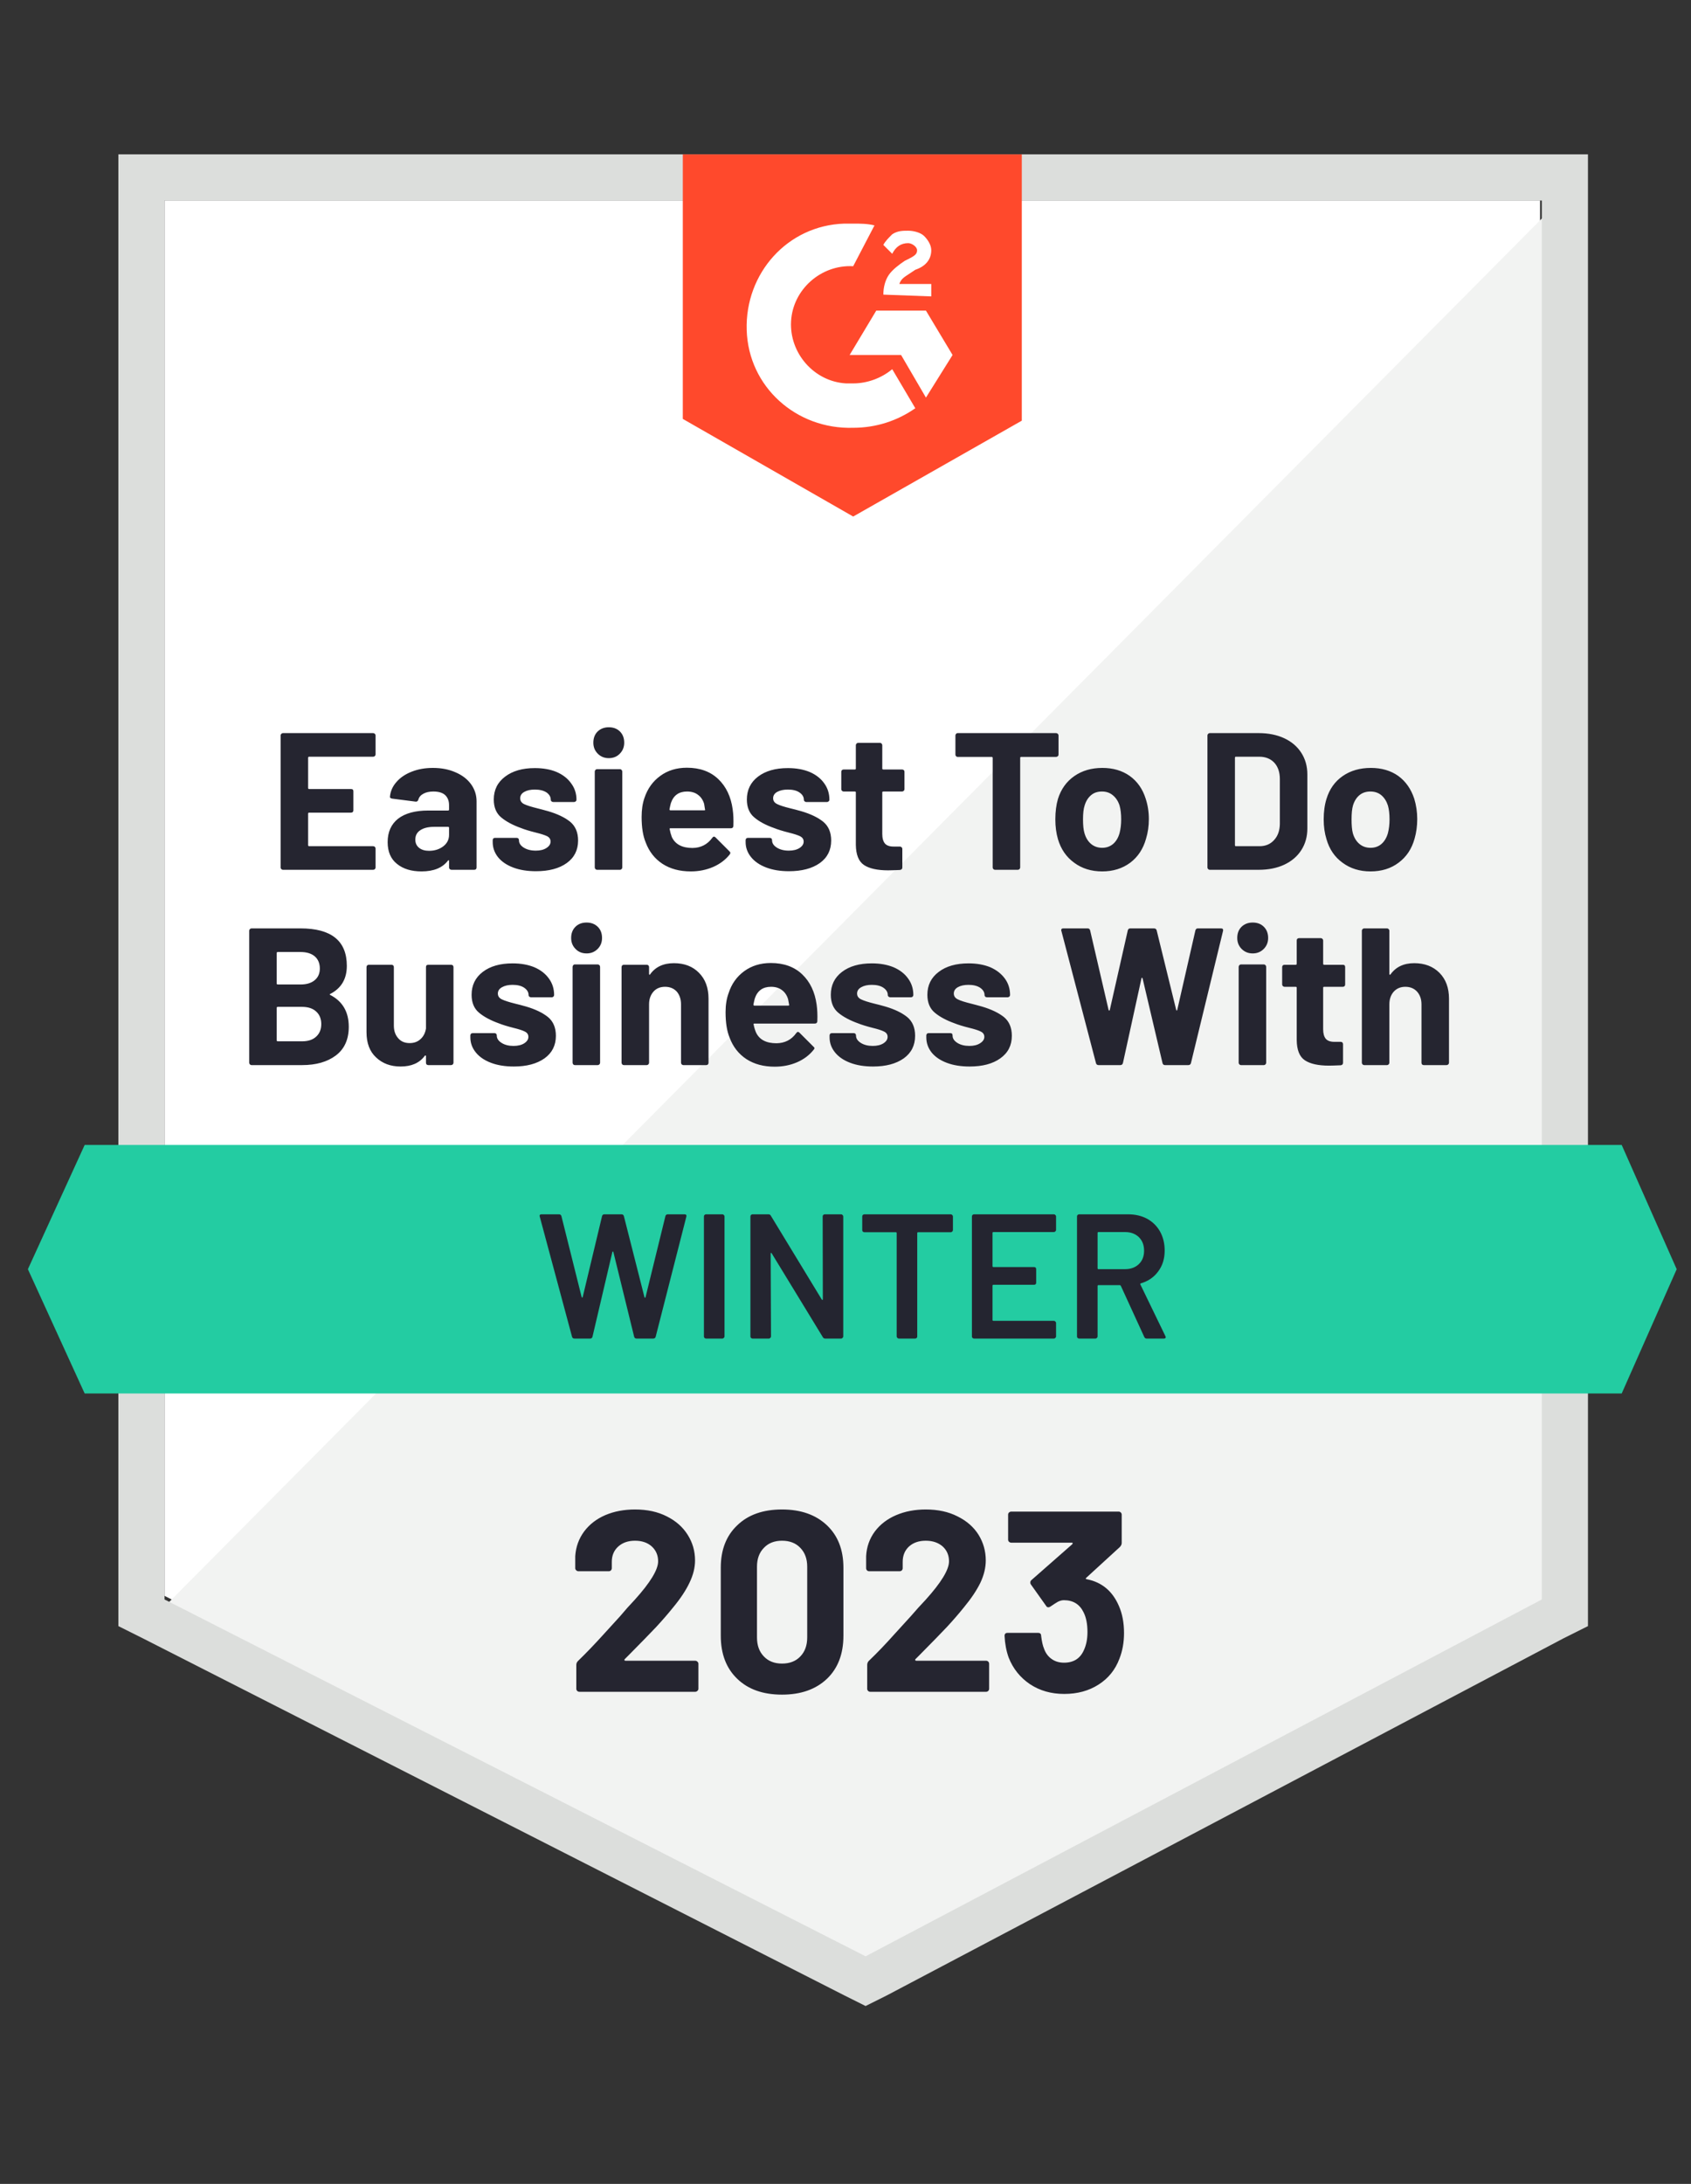
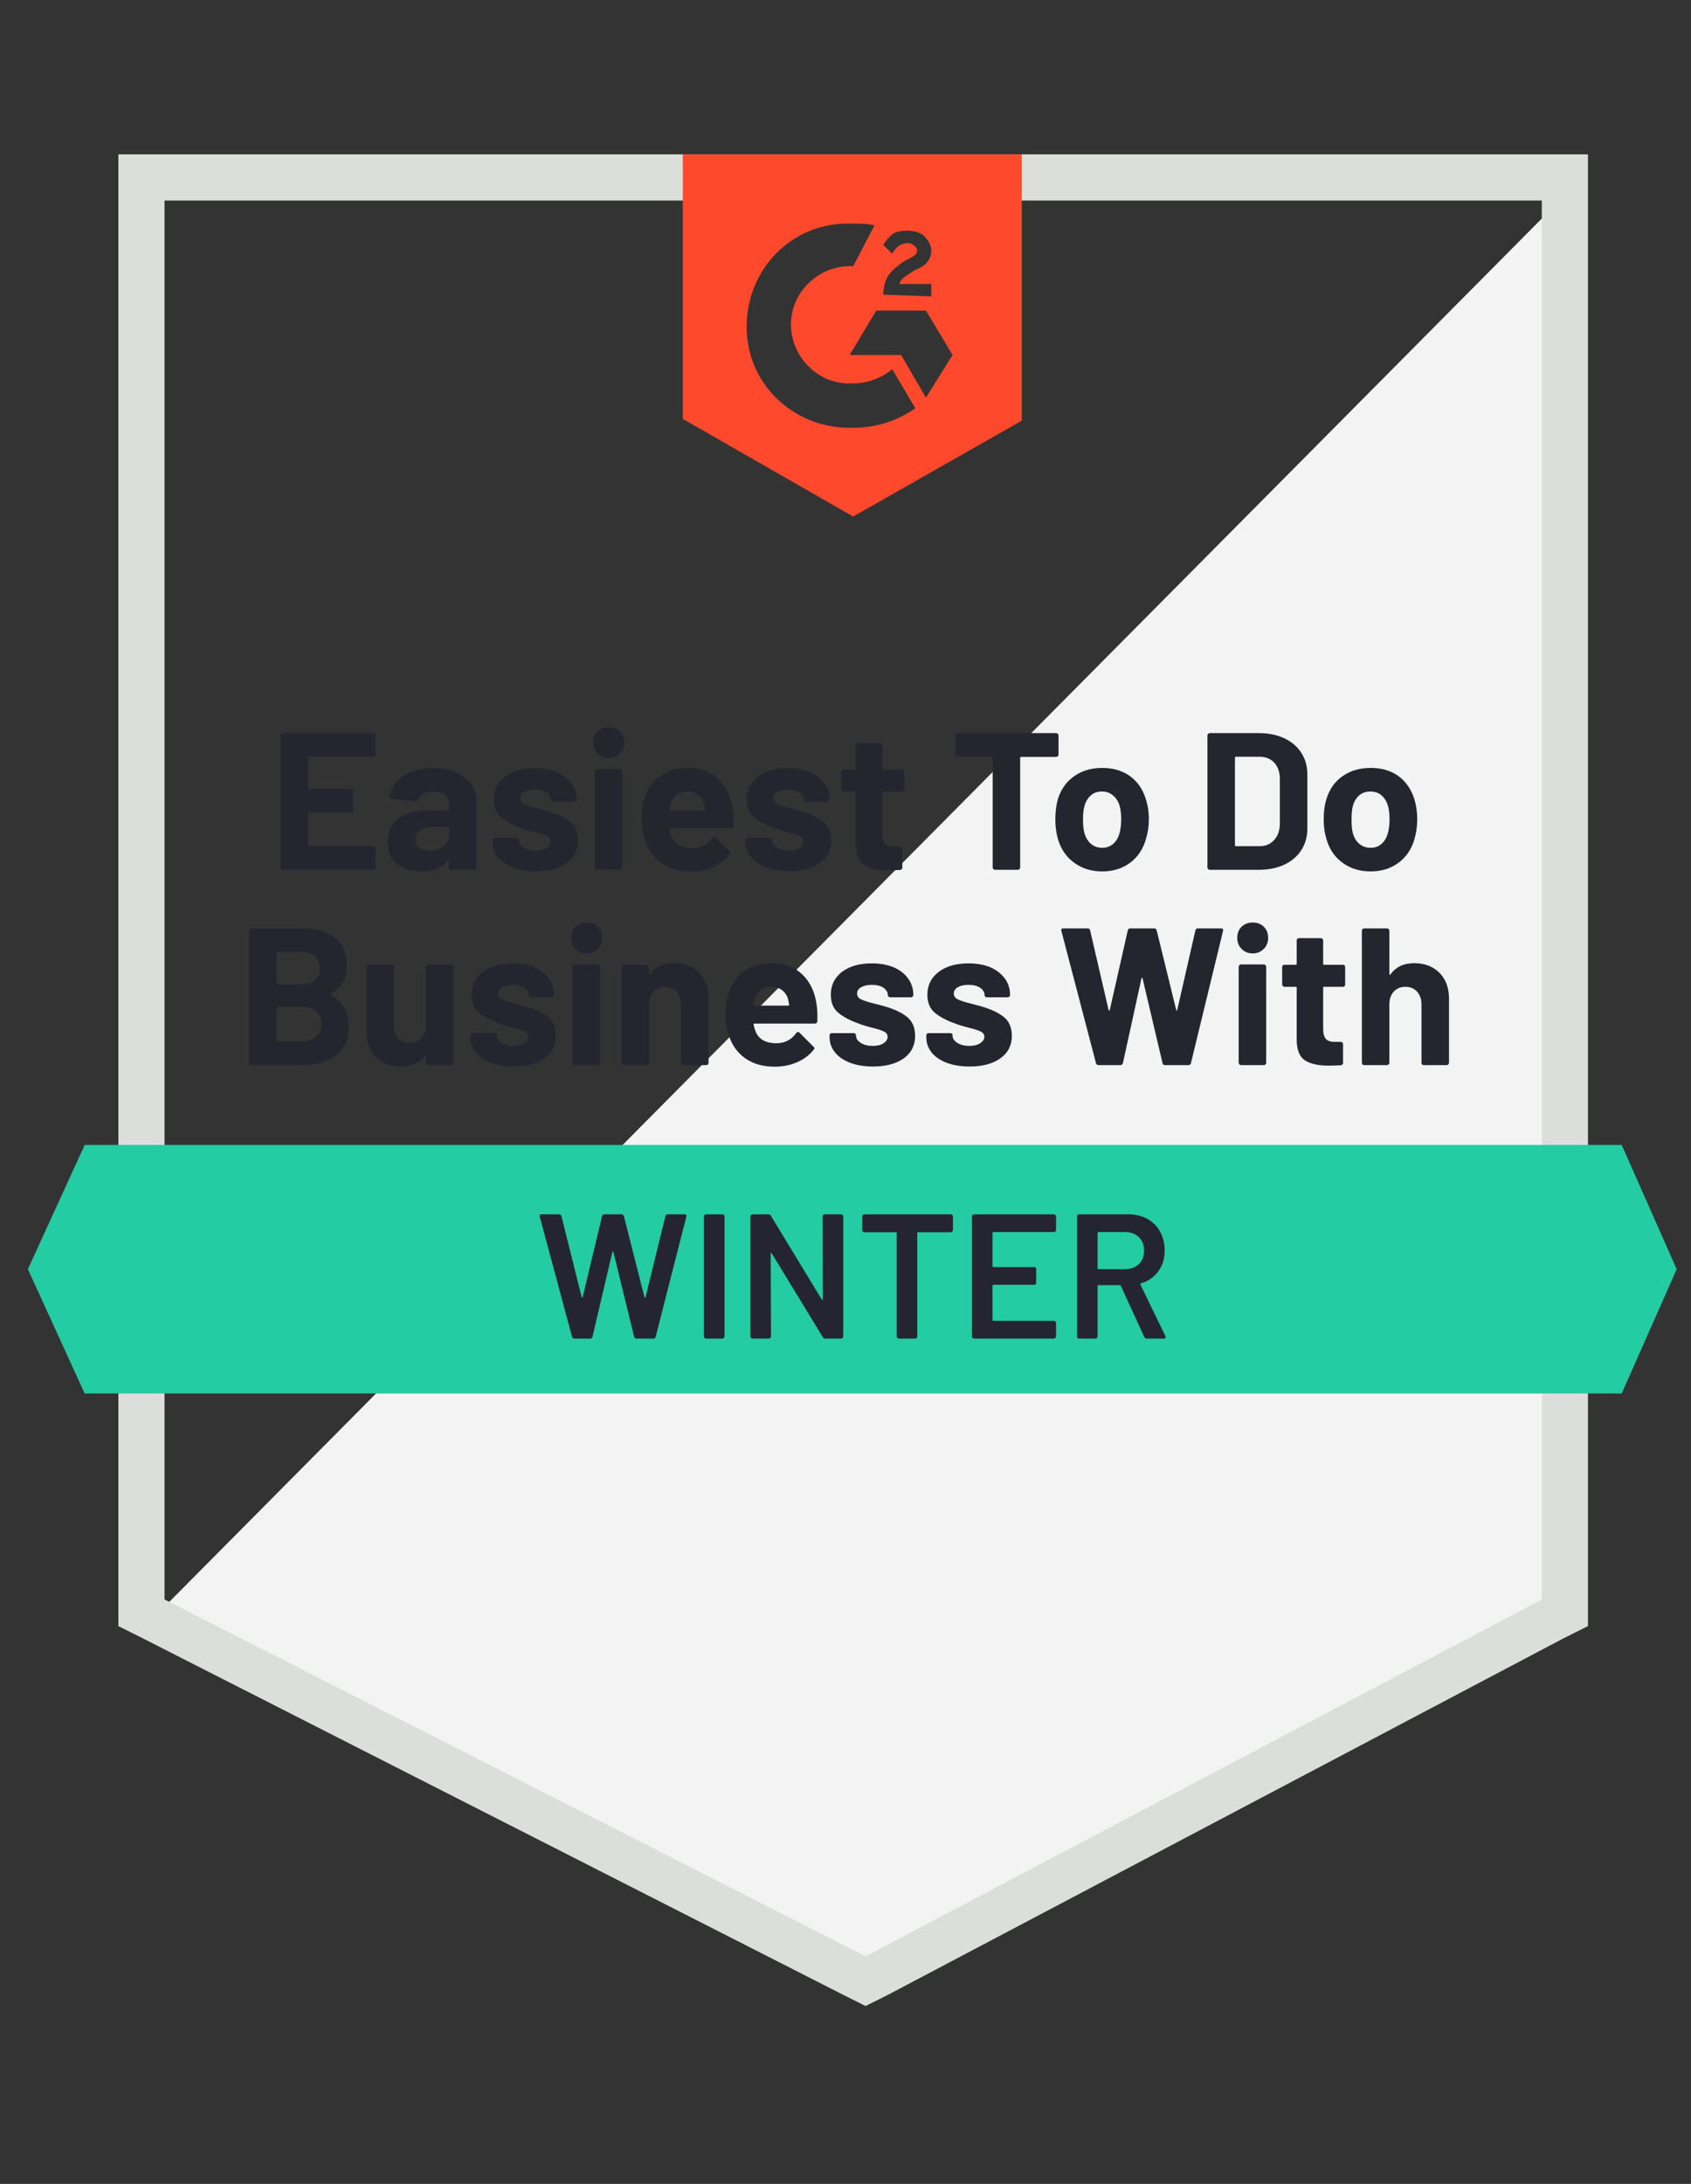
<svg xmlns="http://www.w3.org/2000/svg" width="79" height="102" viewBox="0 0 79 102" fill="none">
  <rect x="0" y="0" width="79" height="102" fill="#333333" stroke="none" />
  <g clip-path="url(#clip0_185_5344)">
-     <path d="M7.687 74.535L40.439 91.201L71.947 74.535V9.362H7.687V74.535Z" fill="white" />
    <path d="M72.611 9.622L7.024 75.707L41.02 92.539L72.611 76.37V9.622Z" fill="#F2F3F2" />
    <path d="M5.531 31.09V75.948L6.692 76.529L39.444 93.195L40.439 93.692L41.434 93.195L73.025 76.529L74.186 75.948V7.21H5.531V31.09ZM7.687 74.704V9.366H72.03V74.704L40.439 91.371L7.687 74.704Z" fill="#DCDEDC" />
    <path d="M39.859 10.444C40.19 10.444 40.522 10.444 40.854 10.527L39.859 12.434C38.366 12.351 37.04 13.512 36.957 15.005C36.874 16.497 38.035 17.824 39.527 17.907H39.859C40.522 17.907 41.185 17.658 41.683 17.243L42.761 19.067C41.932 19.648 40.937 19.98 39.859 19.98C37.205 20.062 34.967 18.073 34.884 15.419C34.801 12.766 36.791 10.527 39.444 10.444H39.859ZM43.258 14.507L44.502 16.58L43.258 18.57L42.097 16.58H39.693L40.937 14.507H43.258ZM41.268 13.761C41.268 13.429 41.351 13.098 41.517 12.849C41.683 12.6 42.015 12.351 42.263 12.185L42.429 12.102C42.761 11.937 42.844 11.854 42.844 11.688C42.844 11.522 42.595 11.356 42.429 11.356C42.097 11.356 41.849 11.522 41.683 11.854L41.268 11.439C41.351 11.273 41.517 11.107 41.683 10.942C41.932 10.776 42.18 10.776 42.429 10.776C42.678 10.776 43.01 10.859 43.175 11.025C43.341 11.19 43.507 11.439 43.507 11.688C43.507 12.102 43.258 12.434 42.761 12.6L42.512 12.766C42.263 12.932 42.097 13.015 42.015 13.263H43.507V13.844L41.268 13.761ZM39.859 24.125L47.736 19.648V7.21H31.899V19.565L39.859 24.125Z" fill="#FF492C" />
    <path d="M75.762 53.475H3.956L1.303 59.279L3.956 65.084H75.762L78.332 59.279L75.762 53.475Z" fill="#23CCA2" />
    <path d="M15.431 46.421C15.393 46.437 15.393 46.454 15.431 46.471C16.006 46.769 16.294 47.264 16.294 47.955C16.294 48.546 16.092 48.994 15.688 49.298C15.29 49.597 14.765 49.746 14.113 49.746H11.75C11.722 49.746 11.697 49.735 11.675 49.713C11.653 49.691 11.642 49.666 11.642 49.638V43.469C11.642 43.441 11.653 43.416 11.675 43.394C11.697 43.372 11.722 43.361 11.75 43.361H14.038C15.481 43.361 16.203 43.944 16.203 45.111C16.203 45.719 15.945 46.156 15.431 46.421ZM12.977 44.464C12.944 44.464 12.927 44.481 12.927 44.514V45.932C12.927 45.965 12.944 45.981 12.977 45.981H14.038C14.326 45.981 14.55 45.912 14.71 45.774C14.865 45.641 14.942 45.462 14.942 45.235C14.942 44.998 14.865 44.809 14.71 44.671C14.55 44.533 14.326 44.464 14.038 44.464H12.977ZM14.113 48.635C14.395 48.635 14.613 48.563 14.768 48.419C14.928 48.275 15.009 48.079 15.009 47.83C15.009 47.582 14.928 47.385 14.768 47.242C14.613 47.098 14.392 47.026 14.105 47.026H12.977C12.944 47.026 12.927 47.043 12.927 47.076V48.585C12.927 48.618 12.944 48.635 12.977 48.635H14.113ZM19.901 45.169C19.901 45.136 19.909 45.108 19.925 45.086C19.948 45.069 19.975 45.061 20.008 45.061H21.07C21.103 45.061 21.131 45.069 21.153 45.086C21.175 45.108 21.186 45.136 21.186 45.169V49.638C21.186 49.666 21.175 49.691 21.153 49.713C21.131 49.735 21.103 49.746 21.07 49.746H20.008C19.975 49.746 19.948 49.735 19.925 49.713C19.909 49.691 19.901 49.666 19.901 49.638V49.323C19.901 49.306 19.892 49.298 19.876 49.298C19.865 49.292 19.854 49.298 19.843 49.315C19.599 49.646 19.224 49.812 18.715 49.812C18.251 49.812 17.869 49.671 17.571 49.389C17.272 49.113 17.123 48.72 17.123 48.212V45.169C17.123 45.136 17.134 45.108 17.156 45.086C17.178 45.069 17.203 45.061 17.231 45.061H18.292C18.32 45.061 18.345 45.069 18.367 45.086C18.389 45.108 18.4 45.136 18.4 45.169V47.897C18.4 48.14 18.466 48.336 18.599 48.486C18.726 48.64 18.906 48.718 19.138 48.718C19.348 48.718 19.519 48.654 19.652 48.527C19.785 48.405 19.867 48.242 19.901 48.038V45.169ZM24.005 49.812C23.596 49.812 23.239 49.754 22.935 49.638C22.631 49.522 22.396 49.362 22.231 49.157C22.059 48.947 21.974 48.712 21.974 48.452V48.361C21.974 48.328 21.985 48.3 22.007 48.278C22.029 48.262 22.056 48.253 22.09 48.253H23.101C23.129 48.253 23.154 48.262 23.176 48.278C23.198 48.3 23.209 48.328 23.209 48.361V48.369C23.209 48.502 23.284 48.615 23.433 48.709C23.582 48.803 23.767 48.85 23.988 48.85C24.198 48.85 24.367 48.809 24.494 48.726C24.621 48.643 24.685 48.544 24.685 48.427C24.685 48.317 24.63 48.234 24.519 48.179C24.409 48.123 24.229 48.065 23.98 48.005C23.698 47.933 23.474 47.864 23.308 47.797C22.922 47.659 22.612 47.493 22.38 47.3C22.148 47.106 22.032 46.827 22.032 46.462C22.032 46.015 22.206 45.658 22.554 45.393C22.902 45.127 23.366 44.995 23.947 44.995C24.334 44.995 24.674 45.056 24.967 45.177C25.26 45.304 25.486 45.481 25.647 45.708C25.807 45.929 25.887 46.183 25.887 46.471C25.887 46.504 25.876 46.529 25.854 46.545C25.837 46.567 25.813 46.578 25.779 46.578H24.801C24.773 46.578 24.748 46.567 24.726 46.545C24.704 46.529 24.693 46.504 24.693 46.471C24.693 46.338 24.624 46.225 24.486 46.131C24.353 46.042 24.174 45.998 23.947 45.998C23.748 45.998 23.585 46.034 23.458 46.106C23.325 46.178 23.259 46.277 23.259 46.404C23.259 46.526 23.322 46.617 23.45 46.678C23.577 46.739 23.784 46.805 24.071 46.877L24.303 46.935L24.577 47.01C25.008 47.137 25.348 47.3 25.597 47.499C25.846 47.703 25.97 47.996 25.97 48.378C25.97 48.825 25.793 49.176 25.439 49.431C25.08 49.685 24.602 49.812 24.005 49.812ZM27.405 44.53C27.195 44.53 27.023 44.461 26.89 44.323C26.752 44.185 26.683 44.014 26.683 43.809C26.683 43.593 26.75 43.419 26.882 43.287C27.015 43.154 27.189 43.088 27.405 43.088C27.615 43.088 27.789 43.154 27.927 43.287C28.06 43.419 28.126 43.593 28.126 43.809C28.126 44.014 28.057 44.185 27.919 44.323C27.78 44.461 27.609 44.53 27.405 44.53ZM26.857 49.746C26.824 49.746 26.799 49.735 26.783 49.713C26.761 49.691 26.75 49.666 26.75 49.638V45.16C26.75 45.127 26.761 45.1 26.783 45.078C26.799 45.056 26.824 45.044 26.857 45.044H27.927C27.955 45.044 27.98 45.056 28.002 45.078C28.024 45.1 28.035 45.127 28.035 45.16V49.638C28.035 49.666 28.024 49.691 28.002 49.713C27.98 49.735 27.955 49.746 27.927 49.746H26.857ZM31.484 44.986C31.971 44.986 32.36 45.136 32.653 45.434C32.952 45.733 33.101 46.136 33.101 46.645V49.638C33.101 49.666 33.093 49.691 33.076 49.713C33.054 49.735 33.026 49.746 32.993 49.746H31.924C31.896 49.746 31.871 49.735 31.849 49.713C31.827 49.691 31.816 49.666 31.816 49.638V46.91C31.816 46.667 31.749 46.468 31.617 46.313C31.479 46.164 31.296 46.089 31.07 46.089C30.843 46.089 30.663 46.164 30.53 46.313C30.392 46.468 30.323 46.667 30.323 46.91V49.638C30.323 49.666 30.312 49.691 30.29 49.713C30.268 49.735 30.243 49.746 30.215 49.746H29.146C29.113 49.746 29.088 49.735 29.071 49.713C29.049 49.691 29.038 49.666 29.038 49.638V45.169C29.038 45.136 29.049 45.108 29.071 45.086C29.088 45.069 29.113 45.061 29.146 45.061H30.215C30.243 45.061 30.268 45.069 30.29 45.086C30.312 45.108 30.323 45.136 30.323 45.169V45.484C30.323 45.506 30.329 45.52 30.34 45.525C30.351 45.531 30.359 45.528 30.365 45.517C30.613 45.163 30.987 44.986 31.484 44.986ZM38.151 46.918C38.184 47.151 38.195 47.41 38.184 47.698C38.178 47.77 38.139 47.806 38.068 47.806H35.248C35.21 47.806 35.196 47.819 35.207 47.847C35.229 47.969 35.265 48.09 35.315 48.212C35.47 48.555 35.79 48.726 36.277 48.726C36.669 48.72 36.976 48.563 37.197 48.253C37.225 48.215 37.252 48.195 37.28 48.195C37.297 48.195 37.319 48.206 37.346 48.228L38.001 48.883C38.035 48.911 38.051 48.936 38.051 48.958C38.051 48.975 38.037 49 38.01 49.033C37.811 49.282 37.554 49.475 37.239 49.613C36.918 49.751 36.57 49.82 36.194 49.82C35.674 49.82 35.232 49.702 34.867 49.464C34.508 49.226 34.248 48.895 34.088 48.469C33.961 48.165 33.897 47.767 33.897 47.275C33.897 46.938 33.944 46.642 34.038 46.388C34.176 45.956 34.419 45.614 34.768 45.359C35.116 45.105 35.53 44.978 36.011 44.978C36.619 44.978 37.109 45.155 37.479 45.509C37.844 45.857 38.068 46.327 38.151 46.918ZM36.02 46.089C35.638 46.089 35.387 46.269 35.265 46.628C35.243 46.706 35.221 46.802 35.199 46.918C35.199 46.952 35.215 46.968 35.248 46.968H36.824C36.863 46.968 36.876 46.952 36.865 46.918C36.832 46.742 36.816 46.656 36.816 46.661C36.76 46.479 36.664 46.338 36.525 46.238C36.393 46.139 36.224 46.089 36.02 46.089ZM40.787 49.812C40.378 49.812 40.022 49.754 39.718 49.638C39.414 49.522 39.179 49.362 39.013 49.157C38.842 48.947 38.756 48.712 38.756 48.452V48.361C38.756 48.328 38.767 48.3 38.789 48.278C38.811 48.262 38.839 48.253 38.872 48.253H39.883C39.911 48.253 39.936 48.262 39.958 48.278C39.98 48.3 39.991 48.328 39.991 48.361V48.369C39.991 48.502 40.066 48.615 40.215 48.709C40.364 48.803 40.55 48.85 40.771 48.85C40.981 48.85 41.149 48.809 41.276 48.726C41.404 48.643 41.467 48.544 41.467 48.427C41.467 48.317 41.412 48.234 41.301 48.179C41.191 48.123 41.011 48.065 40.762 48.005C40.48 47.933 40.257 47.864 40.091 47.797C39.704 47.659 39.394 47.493 39.162 47.3C38.93 47.106 38.814 46.827 38.814 46.462C38.814 46.015 38.988 45.658 39.336 45.393C39.684 45.127 40.149 44.995 40.729 44.995C41.116 44.995 41.456 45.056 41.749 45.177C42.042 45.304 42.269 45.481 42.429 45.708C42.589 45.929 42.669 46.183 42.669 46.471C42.669 46.504 42.658 46.529 42.636 46.545C42.62 46.567 42.595 46.578 42.562 46.578H41.583C41.556 46.578 41.531 46.567 41.509 46.545C41.487 46.529 41.475 46.504 41.475 46.471C41.475 46.338 41.406 46.225 41.268 46.131C41.136 46.042 40.956 45.998 40.729 45.998C40.53 45.998 40.367 46.034 40.24 46.106C40.107 46.178 40.041 46.277 40.041 46.404C40.041 46.526 40.105 46.617 40.232 46.678C40.359 46.739 40.566 46.805 40.854 46.877L41.086 46.935L41.359 47.01C41.791 47.137 42.13 47.3 42.379 47.499C42.628 47.703 42.752 47.996 42.752 48.378C42.752 48.825 42.575 49.176 42.222 49.431C41.862 49.685 41.384 49.812 40.787 49.812ZM45.298 49.812C44.889 49.812 44.532 49.754 44.228 49.638C43.924 49.522 43.689 49.362 43.523 49.157C43.358 48.947 43.275 48.712 43.275 48.452V48.361C43.275 48.328 43.286 48.3 43.308 48.278C43.33 48.262 43.355 48.253 43.383 48.253H44.394C44.427 48.253 44.455 48.262 44.477 48.278C44.494 48.3 44.502 48.328 44.502 48.361V48.369C44.502 48.502 44.577 48.615 44.726 48.709C44.875 48.803 45.063 48.85 45.29 48.85C45.494 48.85 45.66 48.809 45.787 48.726C45.92 48.643 45.986 48.544 45.986 48.427C45.986 48.317 45.931 48.234 45.82 48.179C45.71 48.123 45.53 48.065 45.281 48.005C44.994 47.933 44.767 47.864 44.602 47.797C44.215 47.659 43.905 47.493 43.673 47.3C43.441 47.106 43.325 46.827 43.325 46.462C43.325 46.015 43.501 45.658 43.855 45.393C44.203 45.127 44.668 44.995 45.248 44.995C45.635 44.995 45.975 45.056 46.268 45.177C46.556 45.304 46.782 45.481 46.948 45.708C47.108 45.929 47.188 46.183 47.188 46.471C47.188 46.504 47.177 46.529 47.155 46.545C47.133 46.567 47.108 46.578 47.081 46.578H46.102C46.069 46.578 46.044 46.567 46.028 46.545C46.005 46.529 45.995 46.504 45.995 46.471C45.995 46.338 45.925 46.225 45.787 46.131C45.649 46.042 45.469 45.998 45.248 45.998C45.044 45.998 44.878 46.034 44.751 46.106C44.624 46.178 44.56 46.277 44.56 46.404C44.56 46.526 44.624 46.617 44.751 46.678C44.872 46.739 45.08 46.805 45.373 46.877C45.439 46.894 45.514 46.913 45.596 46.935C45.685 46.957 45.776 46.982 45.87 47.01C46.301 47.137 46.644 47.3 46.898 47.499C47.147 47.703 47.271 47.996 47.271 48.378C47.271 48.825 47.092 49.176 46.732 49.431C46.379 49.685 45.901 49.812 45.298 49.812ZM51.326 49.746C51.26 49.746 51.218 49.715 51.202 49.655L49.585 43.477L49.577 43.444C49.577 43.389 49.61 43.361 49.676 43.361H50.812C50.873 43.361 50.911 43.392 50.928 43.452L51.79 47.167C51.796 47.189 51.807 47.2 51.824 47.2C51.834 47.2 51.843 47.189 51.848 47.167L52.686 43.461C52.702 43.394 52.741 43.361 52.802 43.361H53.905C53.977 43.361 54.021 43.392 54.037 43.452L54.949 47.167C54.955 47.184 54.963 47.195 54.974 47.2C54.985 47.2 54.994 47.189 54.999 47.167L55.845 43.461C55.861 43.394 55.9 43.361 55.961 43.361H57.039C57.122 43.361 57.155 43.4 57.138 43.477L55.638 49.655C55.621 49.715 55.58 49.746 55.513 49.746H54.427C54.366 49.746 54.328 49.715 54.311 49.655L53.382 45.708C53.377 45.68 53.366 45.666 53.349 45.666C53.338 45.666 53.33 45.68 53.324 45.708L52.462 49.646C52.445 49.713 52.404 49.746 52.338 49.746H51.326ZM58.523 44.53C58.319 44.53 58.147 44.461 58.009 44.323C57.871 44.185 57.802 44.014 57.802 43.809C57.802 43.593 57.868 43.419 58.001 43.287C58.139 43.154 58.313 43.088 58.523 43.088C58.739 43.088 58.913 43.154 59.045 43.287C59.178 43.419 59.245 43.593 59.245 43.809C59.245 44.014 59.175 44.185 59.037 44.323C58.899 44.461 58.728 44.53 58.523 44.53ZM57.976 49.746C57.948 49.746 57.923 49.735 57.901 49.713C57.879 49.691 57.868 49.666 57.868 49.638V45.16C57.868 45.127 57.879 45.1 57.901 45.078C57.923 45.056 57.948 45.044 57.976 45.044H59.045C59.073 45.044 59.098 45.056 59.12 45.078C59.142 45.1 59.153 45.127 59.153 45.16V49.638C59.153 49.666 59.142 49.691 59.12 49.713C59.098 49.735 59.073 49.746 59.045 49.746H57.976ZM62.843 45.981C62.843 46.009 62.835 46.034 62.818 46.056C62.796 46.078 62.769 46.089 62.735 46.089H61.865C61.831 46.089 61.815 46.103 61.815 46.131V48.071C61.815 48.27 61.856 48.419 61.939 48.519C62.022 48.613 62.155 48.66 62.337 48.66H62.636C62.669 48.66 62.697 48.671 62.719 48.693C62.735 48.715 62.744 48.74 62.744 48.767V49.638C62.744 49.704 62.708 49.743 62.636 49.754C62.382 49.765 62.199 49.771 62.089 49.771C61.586 49.771 61.21 49.688 60.961 49.522C60.712 49.356 60.585 49.041 60.58 48.577V46.131C60.58 46.103 60.563 46.089 60.53 46.089H60.007C59.98 46.089 59.955 46.078 59.933 46.056C59.911 46.034 59.9 46.009 59.9 45.981V45.169C59.9 45.136 59.911 45.108 59.933 45.086C59.955 45.069 59.98 45.061 60.007 45.061H60.53C60.563 45.061 60.58 45.044 60.58 45.011V43.925C60.58 43.897 60.588 43.873 60.604 43.85C60.627 43.828 60.654 43.817 60.687 43.817H61.707C61.735 43.817 61.76 43.828 61.782 43.85C61.804 43.873 61.815 43.897 61.815 43.925V45.011C61.815 45.044 61.831 45.061 61.865 45.061H62.735C62.769 45.061 62.796 45.069 62.818 45.086C62.835 45.108 62.843 45.136 62.843 45.169V45.981ZM66.069 44.986C66.555 44.986 66.948 45.136 67.246 45.434C67.544 45.733 67.694 46.136 67.694 46.645V49.638C67.694 49.666 67.683 49.691 67.66 49.713C67.638 49.735 67.611 49.746 67.578 49.746H66.516C66.483 49.746 66.456 49.735 66.433 49.713C66.417 49.691 66.409 49.666 66.409 49.638V46.91C66.409 46.667 66.339 46.468 66.201 46.313C66.063 46.164 65.881 46.089 65.654 46.089C65.433 46.089 65.253 46.164 65.115 46.313C64.977 46.468 64.908 46.667 64.908 46.91V49.638C64.908 49.666 64.897 49.691 64.874 49.713C64.852 49.735 64.828 49.746 64.8 49.746H63.73C63.703 49.746 63.678 49.735 63.656 49.713C63.634 49.691 63.623 49.666 63.623 49.638V43.469C63.623 43.441 63.634 43.416 63.656 43.394C63.678 43.372 63.703 43.361 63.73 43.361H64.8C64.828 43.361 64.852 43.372 64.874 43.394C64.897 43.416 64.908 43.441 64.908 43.469V45.484C64.908 45.506 64.913 45.52 64.924 45.525C64.935 45.531 64.946 45.528 64.957 45.517C65.206 45.163 65.577 44.986 66.069 44.986ZM17.546 35.235C17.546 35.263 17.535 35.288 17.513 35.31C17.491 35.332 17.463 35.343 17.43 35.343H14.445C14.412 35.343 14.395 35.36 14.395 35.393V36.803C14.395 36.836 14.412 36.852 14.445 36.852H16.402C16.435 36.852 16.462 36.861 16.485 36.877C16.501 36.899 16.509 36.927 16.509 36.96V37.847C16.509 37.875 16.501 37.9 16.485 37.922C16.462 37.944 16.435 37.955 16.402 37.955H14.445C14.412 37.955 14.395 37.969 14.395 37.996V39.472C14.395 39.506 14.412 39.522 14.445 39.522H17.43C17.463 39.522 17.491 39.533 17.513 39.555C17.535 39.578 17.546 39.602 17.546 39.63V40.517C17.546 40.545 17.535 40.57 17.513 40.592C17.491 40.614 17.463 40.625 17.43 40.625H13.218C13.19 40.625 13.165 40.614 13.143 40.592C13.121 40.57 13.11 40.545 13.11 40.517V34.348C13.11 34.321 13.121 34.296 13.143 34.274C13.165 34.252 13.19 34.24 13.218 34.24H17.43C17.463 34.24 17.491 34.252 17.513 34.274C17.535 34.296 17.546 34.321 17.546 34.348V35.235ZM20.224 35.866C20.622 35.866 20.976 35.935 21.285 36.073C21.595 36.206 21.835 36.391 22.007 36.628C22.178 36.866 22.264 37.131 22.264 37.424V40.517C22.264 40.545 22.256 40.57 22.239 40.592C22.217 40.614 22.189 40.625 22.156 40.625H21.095C21.061 40.625 21.034 40.614 21.012 40.592C20.99 40.57 20.979 40.545 20.979 40.517V40.219C20.979 40.197 20.973 40.183 20.962 40.177C20.951 40.172 20.94 40.177 20.929 40.194C20.674 40.531 20.263 40.7 19.693 40.7C19.218 40.7 18.837 40.584 18.549 40.351C18.256 40.119 18.11 39.779 18.11 39.331C18.11 38.862 18.273 38.497 18.599 38.237C18.93 37.983 19.4 37.856 20.008 37.856H20.937C20.965 37.856 20.979 37.839 20.979 37.806V37.607C20.979 37.408 20.918 37.25 20.796 37.134C20.674 37.024 20.492 36.968 20.249 36.968C20.061 36.968 19.906 37.002 19.785 37.068C19.657 37.134 19.577 37.228 19.544 37.35C19.522 37.416 19.48 37.447 19.42 37.441L18.317 37.3C18.245 37.283 18.212 37.256 18.217 37.217C18.239 36.957 18.342 36.725 18.524 36.521C18.701 36.316 18.939 36.156 19.237 36.04C19.53 35.924 19.859 35.866 20.224 35.866ZM20.042 39.738C20.301 39.738 20.523 39.669 20.705 39.531C20.887 39.392 20.979 39.213 20.979 38.992V38.668C20.979 38.635 20.965 38.618 20.937 38.618H20.282C20.006 38.618 19.79 38.671 19.635 38.776C19.48 38.876 19.403 39.022 19.403 39.215C19.403 39.376 19.461 39.503 19.577 39.597C19.693 39.691 19.848 39.738 20.042 39.738ZM25.041 40.691C24.632 40.691 24.276 40.633 23.972 40.517C23.668 40.401 23.433 40.241 23.267 40.036C23.101 39.826 23.018 39.591 23.018 39.331V39.24C23.018 39.207 23.029 39.179 23.052 39.157C23.068 39.141 23.093 39.133 23.126 39.133H24.138C24.165 39.133 24.19 39.141 24.212 39.157C24.234 39.179 24.245 39.207 24.245 39.24V39.249C24.245 39.381 24.32 39.495 24.469 39.589C24.619 39.682 24.806 39.73 25.033 39.73C25.238 39.73 25.404 39.688 25.531 39.605C25.658 39.522 25.721 39.423 25.721 39.307C25.721 39.196 25.669 39.113 25.564 39.058C25.453 39.003 25.274 38.945 25.025 38.884C24.737 38.812 24.511 38.743 24.345 38.676C23.958 38.538 23.648 38.372 23.416 38.179C23.184 37.986 23.068 37.706 23.068 37.342C23.068 36.894 23.245 36.537 23.599 36.272C23.947 36.007 24.409 35.874 24.983 35.874C25.376 35.874 25.716 35.935 26.003 36.056C26.296 36.183 26.523 36.36 26.683 36.587C26.849 36.808 26.932 37.062 26.932 37.35C26.932 37.383 26.921 37.408 26.899 37.424C26.877 37.447 26.849 37.458 26.816 37.458H25.846C25.813 37.458 25.785 37.447 25.763 37.424C25.741 37.408 25.73 37.383 25.73 37.35C25.73 37.217 25.663 37.104 25.531 37.01C25.392 36.921 25.21 36.877 24.983 36.877C24.784 36.877 24.621 36.913 24.494 36.985C24.367 37.057 24.303 37.156 24.303 37.283C24.303 37.405 24.364 37.496 24.486 37.557C24.613 37.618 24.823 37.684 25.116 37.756C25.182 37.773 25.257 37.792 25.34 37.814C25.428 37.836 25.52 37.861 25.614 37.889C26.045 38.016 26.385 38.179 26.634 38.378C26.882 38.583 27.007 38.876 27.007 39.257C27.007 39.705 26.83 40.056 26.476 40.31C26.122 40.564 25.644 40.691 25.041 40.691ZM28.441 35.41C28.236 35.41 28.065 35.34 27.927 35.202C27.789 35.064 27.72 34.893 27.72 34.688C27.72 34.473 27.786 34.298 27.919 34.166C28.057 34.033 28.231 33.967 28.441 33.967C28.657 33.967 28.831 34.033 28.963 34.166C29.096 34.298 29.162 34.473 29.162 34.688C29.162 34.893 29.093 35.064 28.955 35.202C28.823 35.34 28.651 35.41 28.441 35.41ZM27.894 40.625C27.866 40.625 27.841 40.614 27.819 40.592C27.797 40.57 27.786 40.545 27.786 40.517V36.04C27.786 36.007 27.797 35.979 27.819 35.957C27.841 35.935 27.866 35.924 27.894 35.924H28.963C28.991 35.924 29.016 35.935 29.038 35.957C29.06 35.979 29.071 36.007 29.071 36.04V40.517C29.071 40.545 29.06 40.57 29.038 40.592C29.016 40.614 28.991 40.625 28.963 40.625H27.894ZM34.229 37.797C34.262 38.03 34.273 38.289 34.262 38.577C34.256 38.649 34.218 38.685 34.146 38.685H31.326C31.288 38.685 31.274 38.699 31.285 38.726C31.307 38.848 31.34 38.969 31.385 39.091C31.545 39.434 31.868 39.605 32.355 39.605C32.742 39.6 33.048 39.442 33.275 39.133C33.303 39.094 33.33 39.075 33.358 39.075C33.375 39.075 33.397 39.086 33.424 39.108L34.079 39.763C34.107 39.79 34.121 39.815 34.121 39.837C34.121 39.854 34.11 39.879 34.088 39.912C33.889 40.161 33.632 40.354 33.316 40.492C32.996 40.63 32.648 40.7 32.272 40.7C31.752 40.7 31.31 40.581 30.945 40.343C30.586 40.105 30.326 39.774 30.166 39.348C30.039 39.044 29.975 38.646 29.975 38.154C29.975 37.817 30.019 37.521 30.108 37.267C30.251 36.836 30.497 36.493 30.846 36.239C31.194 35.984 31.608 35.857 32.089 35.857C32.697 35.857 33.187 36.034 33.557 36.388C33.922 36.736 34.146 37.206 34.229 37.797ZM32.098 36.968C31.716 36.968 31.465 37.148 31.343 37.507C31.321 37.585 31.299 37.681 31.277 37.797C31.277 37.831 31.293 37.847 31.326 37.847H32.902C32.941 37.847 32.952 37.831 32.935 37.797C32.907 37.621 32.894 37.535 32.894 37.541C32.838 37.358 32.742 37.217 32.603 37.118C32.471 37.018 32.302 36.968 32.098 36.968ZM36.857 40.691C36.453 40.691 36.1 40.633 35.796 40.517C35.492 40.401 35.257 40.241 35.091 40.036C34.92 39.826 34.834 39.591 34.834 39.331V39.24C34.834 39.207 34.845 39.179 34.867 39.157C34.889 39.141 34.914 39.133 34.942 39.133H35.962C35.989 39.133 36.014 39.141 36.036 39.157C36.058 39.179 36.069 39.207 36.069 39.24V39.249C36.069 39.381 36.144 39.495 36.293 39.589C36.443 39.682 36.628 39.73 36.849 39.73C37.059 39.73 37.227 39.688 37.355 39.605C37.482 39.522 37.545 39.423 37.545 39.307C37.545 39.196 37.49 39.113 37.379 39.058C37.269 39.003 37.089 38.945 36.84 38.884C36.559 38.812 36.335 38.743 36.169 38.676C35.776 38.538 35.467 38.372 35.24 38.179C35.008 37.986 34.892 37.706 34.892 37.342C34.892 36.894 35.066 36.537 35.414 36.272C35.763 36.007 36.227 35.874 36.807 35.874C37.194 35.874 37.534 35.935 37.827 36.056C38.12 36.183 38.347 36.36 38.507 36.587C38.667 36.808 38.748 37.062 38.748 37.35C38.748 37.383 38.736 37.408 38.714 37.424C38.692 37.447 38.667 37.458 38.64 37.458H37.661C37.634 37.458 37.609 37.447 37.587 37.424C37.565 37.408 37.554 37.383 37.554 37.35C37.554 37.217 37.484 37.104 37.346 37.01C37.214 36.921 37.034 36.877 36.807 36.877C36.608 36.877 36.443 36.913 36.31 36.985C36.183 37.057 36.119 37.156 36.119 37.283C36.119 37.405 36.183 37.496 36.31 37.557C36.431 37.618 36.639 37.684 36.932 37.756L37.164 37.814L37.438 37.889C37.869 38.016 38.209 38.179 38.457 38.378C38.706 38.583 38.831 38.876 38.831 39.257C38.831 39.705 38.654 40.056 38.3 40.31C37.941 40.564 37.46 40.691 36.857 40.691ZM42.255 36.861C42.255 36.888 42.244 36.913 42.222 36.935C42.2 36.957 42.172 36.968 42.139 36.968H41.268C41.235 36.968 41.218 36.982 41.218 37.01V38.95C41.218 39.149 41.26 39.298 41.343 39.398C41.426 39.492 41.558 39.539 41.741 39.539H42.039C42.072 39.539 42.1 39.55 42.122 39.572C42.144 39.594 42.155 39.619 42.155 39.647V40.517C42.155 40.584 42.117 40.622 42.039 40.633C41.785 40.644 41.603 40.65 41.492 40.65C40.989 40.65 40.613 40.567 40.364 40.401C40.116 40.235 39.989 39.92 39.983 39.456V37.01C39.983 36.982 39.966 36.968 39.933 36.968H39.411C39.383 36.968 39.358 36.957 39.336 36.935C39.314 36.913 39.303 36.888 39.303 36.861V36.048C39.303 36.015 39.314 35.987 39.336 35.965C39.358 35.949 39.383 35.94 39.411 35.94H39.933C39.966 35.94 39.983 35.924 39.983 35.891V34.804C39.983 34.777 39.994 34.752 40.016 34.73C40.033 34.708 40.058 34.697 40.091 34.697H41.111C41.144 34.697 41.169 34.708 41.185 34.73C41.207 34.752 41.218 34.777 41.218 34.804V35.891C41.218 35.924 41.235 35.94 41.268 35.94H42.139C42.172 35.94 42.2 35.949 42.222 35.965C42.244 35.987 42.255 36.015 42.255 36.048V36.861ZM49.336 34.24C49.369 34.24 49.397 34.252 49.419 34.274C49.441 34.296 49.452 34.321 49.452 34.348V35.244C49.452 35.277 49.441 35.302 49.419 35.318C49.397 35.34 49.369 35.352 49.336 35.352H47.703C47.675 35.352 47.661 35.368 47.661 35.401V40.517C47.661 40.545 47.65 40.57 47.628 40.592C47.606 40.614 47.581 40.625 47.553 40.625H46.484C46.456 40.625 46.431 40.614 46.409 40.592C46.387 40.57 46.376 40.545 46.376 40.517V35.401C46.376 35.368 46.359 35.352 46.326 35.352H44.742C44.709 35.352 44.684 35.34 44.668 35.318C44.646 35.302 44.635 35.277 44.635 35.244V34.348C44.635 34.321 44.646 34.296 44.668 34.274C44.684 34.252 44.709 34.24 44.742 34.24H49.336ZM51.492 40.7C50.983 40.7 50.547 40.564 50.182 40.293C49.817 40.028 49.565 39.663 49.427 39.199C49.344 38.917 49.303 38.607 49.303 38.27C49.303 37.911 49.344 37.59 49.427 37.308C49.571 36.855 49.825 36.501 50.19 36.247C50.555 35.993 50.992 35.866 51.5 35.866C51.998 35.866 52.423 35.99 52.777 36.239C53.131 36.493 53.38 36.847 53.523 37.3C53.623 37.604 53.672 37.922 53.672 38.254C53.672 38.58 53.628 38.886 53.54 39.174C53.407 39.649 53.161 40.023 52.802 40.293C52.437 40.564 52 40.7 51.492 40.7ZM51.492 39.597C51.691 39.597 51.862 39.536 52.006 39.414C52.144 39.293 52.244 39.124 52.304 38.909C52.354 38.715 52.379 38.502 52.379 38.27C52.379 38.016 52.354 37.8 52.304 37.623C52.238 37.419 52.133 37.259 51.989 37.142C51.851 37.026 51.682 36.968 51.483 36.968C51.273 36.968 51.102 37.026 50.969 37.142C50.831 37.259 50.732 37.419 50.671 37.623C50.621 37.773 50.596 37.988 50.596 38.27C50.596 38.547 50.618 38.759 50.663 38.909C50.724 39.124 50.826 39.293 50.969 39.414C51.113 39.536 51.287 39.597 51.492 39.597ZM56.517 40.625C56.489 40.625 56.464 40.614 56.442 40.592C56.42 40.57 56.409 40.545 56.409 40.517V34.348C56.409 34.321 56.42 34.296 56.442 34.274C56.464 34.252 56.489 34.24 56.517 34.24H58.797C59.256 34.24 59.656 34.321 59.999 34.481C60.342 34.641 60.607 34.868 60.795 35.161C60.983 35.454 61.077 35.791 61.077 36.172V38.693C61.077 39.075 60.983 39.412 60.795 39.705C60.607 39.998 60.342 40.224 59.999 40.385C59.656 40.545 59.256 40.625 58.797 40.625H56.517ZM57.694 39.472C57.694 39.506 57.708 39.522 57.735 39.522H58.846C59.123 39.522 59.347 39.428 59.518 39.24C59.695 39.052 59.786 38.801 59.792 38.486V36.388C59.792 36.067 59.706 35.813 59.535 35.625C59.358 35.437 59.123 35.343 58.83 35.343H57.735C57.708 35.343 57.694 35.36 57.694 35.393V39.472ZM64.029 40.7C63.52 40.7 63.084 40.564 62.719 40.293C62.354 40.028 62.105 39.663 61.972 39.199C61.884 38.917 61.84 38.607 61.84 38.27C61.84 37.911 61.884 37.59 61.972 37.308C62.111 36.855 62.362 36.501 62.727 36.247C63.092 35.993 63.531 35.866 64.045 35.866C64.543 35.866 64.969 35.99 65.322 36.239C65.671 36.493 65.919 36.847 66.069 37.3C66.162 37.604 66.21 37.922 66.21 38.254C66.21 38.58 66.168 38.886 66.085 39.174C65.953 39.649 65.704 40.023 65.339 40.293C64.98 40.564 64.543 40.7 64.029 40.7ZM64.029 39.597C64.233 39.597 64.405 39.536 64.543 39.414C64.681 39.293 64.781 39.124 64.841 38.909C64.891 38.715 64.916 38.502 64.916 38.27C64.916 38.016 64.891 37.8 64.841 37.623C64.775 37.419 64.673 37.259 64.535 37.142C64.396 37.026 64.225 36.968 64.02 36.968C63.816 36.968 63.645 37.026 63.506 37.142C63.368 37.259 63.269 37.419 63.208 37.623C63.164 37.773 63.142 37.988 63.142 38.27C63.142 38.547 63.161 38.759 63.2 38.909C63.26 39.124 63.363 39.293 63.506 39.414C63.65 39.536 63.824 39.597 64.029 39.597Z" fill="#252530" />
    <path d="M26.841 62.519C26.78 62.519 26.742 62.492 26.725 62.436L25.216 56.823L25.208 56.79C25.208 56.74 25.238 56.715 25.299 56.715H26.112C26.172 56.715 26.211 56.743 26.228 56.798L27.173 60.579C27.178 60.596 27.187 60.604 27.198 60.604C27.209 60.604 27.217 60.596 27.223 60.579L28.127 56.798C28.143 56.743 28.179 56.715 28.234 56.715H29.03C29.091 56.715 29.13 56.743 29.146 56.798L30.108 60.587C30.114 60.604 30.122 60.612 30.133 60.612C30.144 60.612 30.152 60.604 30.158 60.587L31.087 56.798C31.103 56.743 31.142 56.715 31.203 56.715H31.974C32.051 56.715 32.082 56.751 32.065 56.823L30.631 62.436C30.614 62.492 30.575 62.519 30.515 62.519H29.743C29.683 62.519 29.644 62.492 29.627 62.436L28.657 58.481C28.652 58.465 28.643 58.453 28.632 58.448C28.621 58.448 28.613 58.459 28.607 58.481L27.679 62.436C27.662 62.492 27.626 62.519 27.571 62.519H26.841ZM32.985 62.519C32.958 62.519 32.933 62.508 32.911 62.486C32.894 62.469 32.886 62.447 32.886 62.42V56.815C32.886 56.787 32.894 56.765 32.911 56.748C32.933 56.726 32.958 56.715 32.985 56.715H33.748C33.776 56.715 33.798 56.726 33.815 56.748C33.837 56.765 33.848 56.787 33.848 56.815V62.42C33.848 62.447 33.837 62.469 33.815 62.486C33.798 62.508 33.776 62.519 33.748 62.519H32.985ZM38.433 56.815C38.433 56.787 38.441 56.765 38.458 56.748C38.48 56.726 38.505 56.715 38.532 56.715H39.295C39.323 56.715 39.345 56.726 39.362 56.748C39.384 56.765 39.395 56.787 39.395 56.815V62.42C39.395 62.447 39.384 62.469 39.362 62.486C39.345 62.508 39.323 62.519 39.295 62.519H38.557C38.502 62.519 38.463 62.497 38.441 62.453L36.053 58.539C36.042 58.523 36.031 58.514 36.02 58.514C36.009 58.52 36.004 58.534 36.004 58.556L36.02 62.42C36.02 62.447 36.009 62.469 35.987 62.486C35.97 62.508 35.948 62.519 35.921 62.519H35.158C35.13 62.519 35.105 62.508 35.083 62.486C35.067 62.469 35.058 62.447 35.058 62.42V56.815C35.058 56.787 35.067 56.765 35.083 56.748C35.105 56.726 35.13 56.715 35.158 56.715H35.896C35.951 56.715 35.99 56.737 36.012 56.781L38.392 60.695C38.403 60.712 38.414 60.717 38.425 60.712C38.436 60.712 38.441 60.7 38.441 60.678L38.433 56.815ZM44.42 56.715C44.447 56.715 44.469 56.726 44.486 56.748C44.508 56.765 44.519 56.787 44.519 56.815V57.453C44.519 57.481 44.508 57.503 44.486 57.519C44.469 57.541 44.447 57.552 44.42 57.552H42.894C42.866 57.552 42.852 57.566 42.852 57.594V62.42C42.852 62.447 42.844 62.469 42.828 62.486C42.806 62.508 42.781 62.519 42.753 62.519H41.99C41.962 62.519 41.94 62.508 41.924 62.486C41.902 62.469 41.891 62.447 41.891 62.42V57.594C41.891 57.566 41.877 57.552 41.849 57.552H40.382C40.354 57.552 40.329 57.541 40.307 57.519C40.29 57.503 40.282 57.481 40.282 57.453V56.815C40.282 56.787 40.29 56.765 40.307 56.748C40.329 56.726 40.354 56.715 40.382 56.715H44.42ZM49.337 57.445C49.337 57.472 49.325 57.494 49.303 57.511C49.287 57.533 49.265 57.544 49.237 57.544H46.41C46.382 57.544 46.368 57.558 46.368 57.586V59.136C46.368 59.164 46.382 59.178 46.41 59.178H48.308C48.336 59.178 48.361 59.186 48.383 59.203C48.4 59.225 48.408 59.249 48.408 59.277V59.907C48.408 59.935 48.4 59.96 48.383 59.982C48.361 59.998 48.336 60.007 48.308 60.007H46.41C46.382 60.007 46.368 60.021 46.368 60.048V61.648C46.368 61.676 46.382 61.69 46.41 61.69H49.237C49.265 61.69 49.287 61.701 49.303 61.723C49.325 61.74 49.337 61.762 49.337 61.789V62.42C49.337 62.447 49.325 62.469 49.303 62.486C49.287 62.508 49.265 62.519 49.237 62.519H45.506C45.478 62.519 45.453 62.508 45.431 62.486C45.415 62.469 45.406 62.447 45.406 62.42V56.815C45.406 56.787 45.415 56.765 45.431 56.748C45.453 56.726 45.478 56.715 45.506 56.715H49.237C49.265 56.715 49.287 56.726 49.303 56.748C49.325 56.765 49.337 56.787 49.337 56.815V57.445ZM53.574 62.519C53.518 62.519 53.48 62.494 53.458 62.444L52.363 60.056C52.352 60.034 52.335 60.023 52.313 60.023H51.318C51.291 60.023 51.277 60.037 51.277 60.065V62.42C51.277 62.447 51.266 62.469 51.244 62.486C51.227 62.508 51.205 62.519 51.177 62.519H50.414C50.387 62.519 50.362 62.508 50.34 62.486C50.323 62.469 50.315 62.447 50.315 62.42V56.815C50.315 56.787 50.323 56.765 50.34 56.748C50.362 56.726 50.387 56.715 50.414 56.715H52.695C53.032 56.715 53.33 56.784 53.59 56.922C53.85 57.066 54.052 57.265 54.195 57.519C54.339 57.779 54.411 58.075 54.411 58.407C54.411 58.788 54.312 59.111 54.112 59.377C53.919 59.647 53.648 59.835 53.3 59.94C53.289 59.94 53.281 59.946 53.275 59.957C53.27 59.968 53.27 59.979 53.275 59.99L54.444 62.403C54.455 62.425 54.461 62.442 54.461 62.453C54.461 62.497 54.43 62.519 54.37 62.519H53.574ZM51.318 57.544C51.291 57.544 51.277 57.558 51.277 57.586V59.236C51.277 59.263 51.291 59.277 51.318 59.277H52.562C52.827 59.277 53.043 59.197 53.209 59.037C53.369 58.882 53.449 58.675 53.449 58.415C53.449 58.155 53.369 57.945 53.209 57.785C53.043 57.624 52.827 57.544 52.562 57.544H51.318Z" fill="#242530" />
-     <path d="M29.187 77.491C29.171 77.507 29.165 77.524 29.171 77.541C29.182 77.557 29.198 77.566 29.221 77.566H32.479C32.518 77.566 32.551 77.579 32.579 77.607C32.612 77.635 32.628 77.668 32.628 77.706V78.876C32.628 78.914 32.612 78.947 32.579 78.975C32.551 79.003 32.518 79.016 32.479 79.016H27.073C27.029 79.016 26.993 79.003 26.965 78.975C26.938 78.947 26.924 78.914 26.924 78.876V77.764C26.924 77.693 26.949 77.632 26.998 77.582C27.391 77.201 27.792 76.783 28.201 76.33C28.61 75.877 28.867 75.595 28.972 75.484C29.193 75.219 29.419 74.965 29.652 74.721C30.381 73.914 30.746 73.315 30.746 72.922C30.746 72.64 30.647 72.408 30.448 72.226C30.249 72.049 29.989 71.96 29.668 71.96C29.348 71.96 29.088 72.049 28.889 72.226C28.684 72.408 28.582 72.648 28.582 72.947V73.246C28.582 73.284 28.568 73.317 28.541 73.345C28.513 73.373 28.48 73.386 28.441 73.386H27.023C26.985 73.386 26.951 73.373 26.924 73.345C26.891 73.317 26.874 73.284 26.874 73.246V72.682C26.902 72.251 27.04 71.866 27.289 71.529C27.537 71.198 27.866 70.943 28.275 70.766C28.69 70.589 29.154 70.501 29.668 70.501C30.238 70.501 30.732 70.609 31.152 70.824C31.573 71.034 31.896 71.319 32.123 71.678C32.355 72.043 32.471 72.444 32.471 72.881C32.471 73.218 32.385 73.563 32.214 73.917C32.048 74.271 31.797 74.652 31.459 75.061C31.21 75.371 30.942 75.68 30.655 75.99C30.367 76.294 29.939 76.734 29.37 77.308L29.187 77.491ZM36.534 79.149C35.649 79.149 34.953 78.903 34.444 78.411C33.93 77.919 33.673 77.248 33.673 76.396V73.221C33.673 72.386 33.93 71.725 34.444 71.239C34.953 70.747 35.649 70.501 36.534 70.501C37.413 70.501 38.112 70.747 38.632 71.239C39.146 71.725 39.403 72.386 39.403 73.221V76.396C39.403 77.248 39.146 77.919 38.632 78.411C38.112 78.903 37.413 79.149 36.534 79.149ZM36.534 77.698C36.893 77.698 37.178 77.588 37.388 77.367C37.603 77.145 37.711 76.85 37.711 76.479V73.171C37.711 72.806 37.603 72.513 37.388 72.292C37.178 72.071 36.893 71.96 36.534 71.96C36.18 71.96 35.898 72.071 35.688 72.292C35.472 72.513 35.365 72.806 35.365 73.171V76.479C35.365 76.85 35.472 77.145 35.688 77.367C35.898 77.588 36.18 77.698 36.534 77.698ZM42.769 77.491C42.752 77.507 42.75 77.524 42.761 77.541C42.766 77.557 42.783 77.566 42.81 77.566H46.069C46.108 77.566 46.141 77.579 46.169 77.607C46.196 77.635 46.21 77.668 46.21 77.706V78.876C46.21 78.914 46.196 78.947 46.169 78.975C46.141 79.003 46.108 79.016 46.069 79.016H40.655C40.616 79.016 40.583 79.003 40.555 78.975C40.528 78.947 40.514 78.914 40.514 78.876V77.764C40.514 77.693 40.536 77.632 40.58 77.582C40.978 77.201 41.379 76.783 41.782 76.33C42.191 75.877 42.449 75.595 42.553 75.484C42.78 75.219 43.01 74.965 43.242 74.721C43.971 73.914 44.336 73.315 44.336 72.922C44.336 72.64 44.237 72.408 44.038 72.226C43.833 72.049 43.571 71.96 43.25 71.96C42.929 71.96 42.67 72.049 42.471 72.226C42.272 72.408 42.172 72.648 42.172 72.947V73.246C42.172 73.284 42.158 73.317 42.131 73.345C42.103 73.373 42.067 73.386 42.023 73.386H40.605C40.566 73.386 40.533 73.373 40.505 73.345C40.478 73.317 40.464 73.284 40.464 73.246V72.682C40.486 72.251 40.621 71.866 40.87 71.529C41.119 71.198 41.451 70.943 41.865 70.766C42.28 70.589 42.741 70.501 43.25 70.501C43.819 70.501 44.314 70.609 44.734 70.824C45.16 71.034 45.486 71.319 45.713 71.678C45.939 72.043 46.053 72.444 46.053 72.881C46.053 73.218 45.97 73.563 45.804 73.917C45.633 74.271 45.378 74.652 45.041 75.061C44.792 75.371 44.524 75.68 44.237 75.99C43.949 76.294 43.521 76.734 42.952 77.308L42.769 77.491ZM52.271 75.003C52.432 75.368 52.512 75.791 52.512 76.272C52.512 76.709 52.44 77.109 52.296 77.474C52.103 77.988 51.779 78.389 51.326 78.677C50.873 78.969 50.337 79.116 49.718 79.116C49.109 79.116 48.576 78.964 48.117 78.66C47.658 78.35 47.327 77.936 47.122 77.416C47.012 77.107 46.948 76.769 46.931 76.405C46.931 76.311 46.978 76.264 47.072 76.264H48.499C48.593 76.264 48.64 76.311 48.64 76.405C48.673 76.67 48.717 76.866 48.772 76.993C48.844 77.203 48.963 77.367 49.129 77.483C49.289 77.599 49.483 77.657 49.709 77.657C50.157 77.657 50.467 77.46 50.638 77.068C50.748 76.83 50.804 76.551 50.804 76.231C50.804 75.849 50.743 75.54 50.621 75.302C50.439 74.926 50.132 74.738 49.701 74.738C49.612 74.738 49.519 74.763 49.419 74.813C49.325 74.868 49.209 74.942 49.071 75.037C49.038 75.059 49.007 75.07 48.98 75.07C48.93 75.07 48.894 75.048 48.872 75.003L48.159 74C48.142 73.978 48.134 73.95 48.134 73.917C48.134 73.867 48.15 73.829 48.184 73.801L50.091 72.126C50.107 72.11 50.115 72.093 50.115 72.076C50.11 72.06 50.096 72.052 50.074 72.052H47.247C47.208 72.052 47.172 72.038 47.139 72.01C47.111 71.982 47.097 71.949 47.097 71.911V70.741C47.097 70.703 47.111 70.67 47.139 70.642C47.172 70.614 47.208 70.6 47.247 70.6H52.255C52.299 70.6 52.335 70.614 52.362 70.642C52.39 70.67 52.404 70.703 52.404 70.741V72.068C52.404 72.129 52.376 72.19 52.321 72.251L50.746 73.693C50.729 73.71 50.724 73.724 50.729 73.735C50.729 73.751 50.746 73.76 50.779 73.76C51.475 73.898 51.973 74.312 52.271 75.003Z" fill="#252530" />
  </g>
  <defs>
    <clipPath id="clip0_185_5344">
      <rect width="77.942" height="101.158" fill="white" transform="translate(0.971)" />
    </clipPath>
  </defs>
</svg>